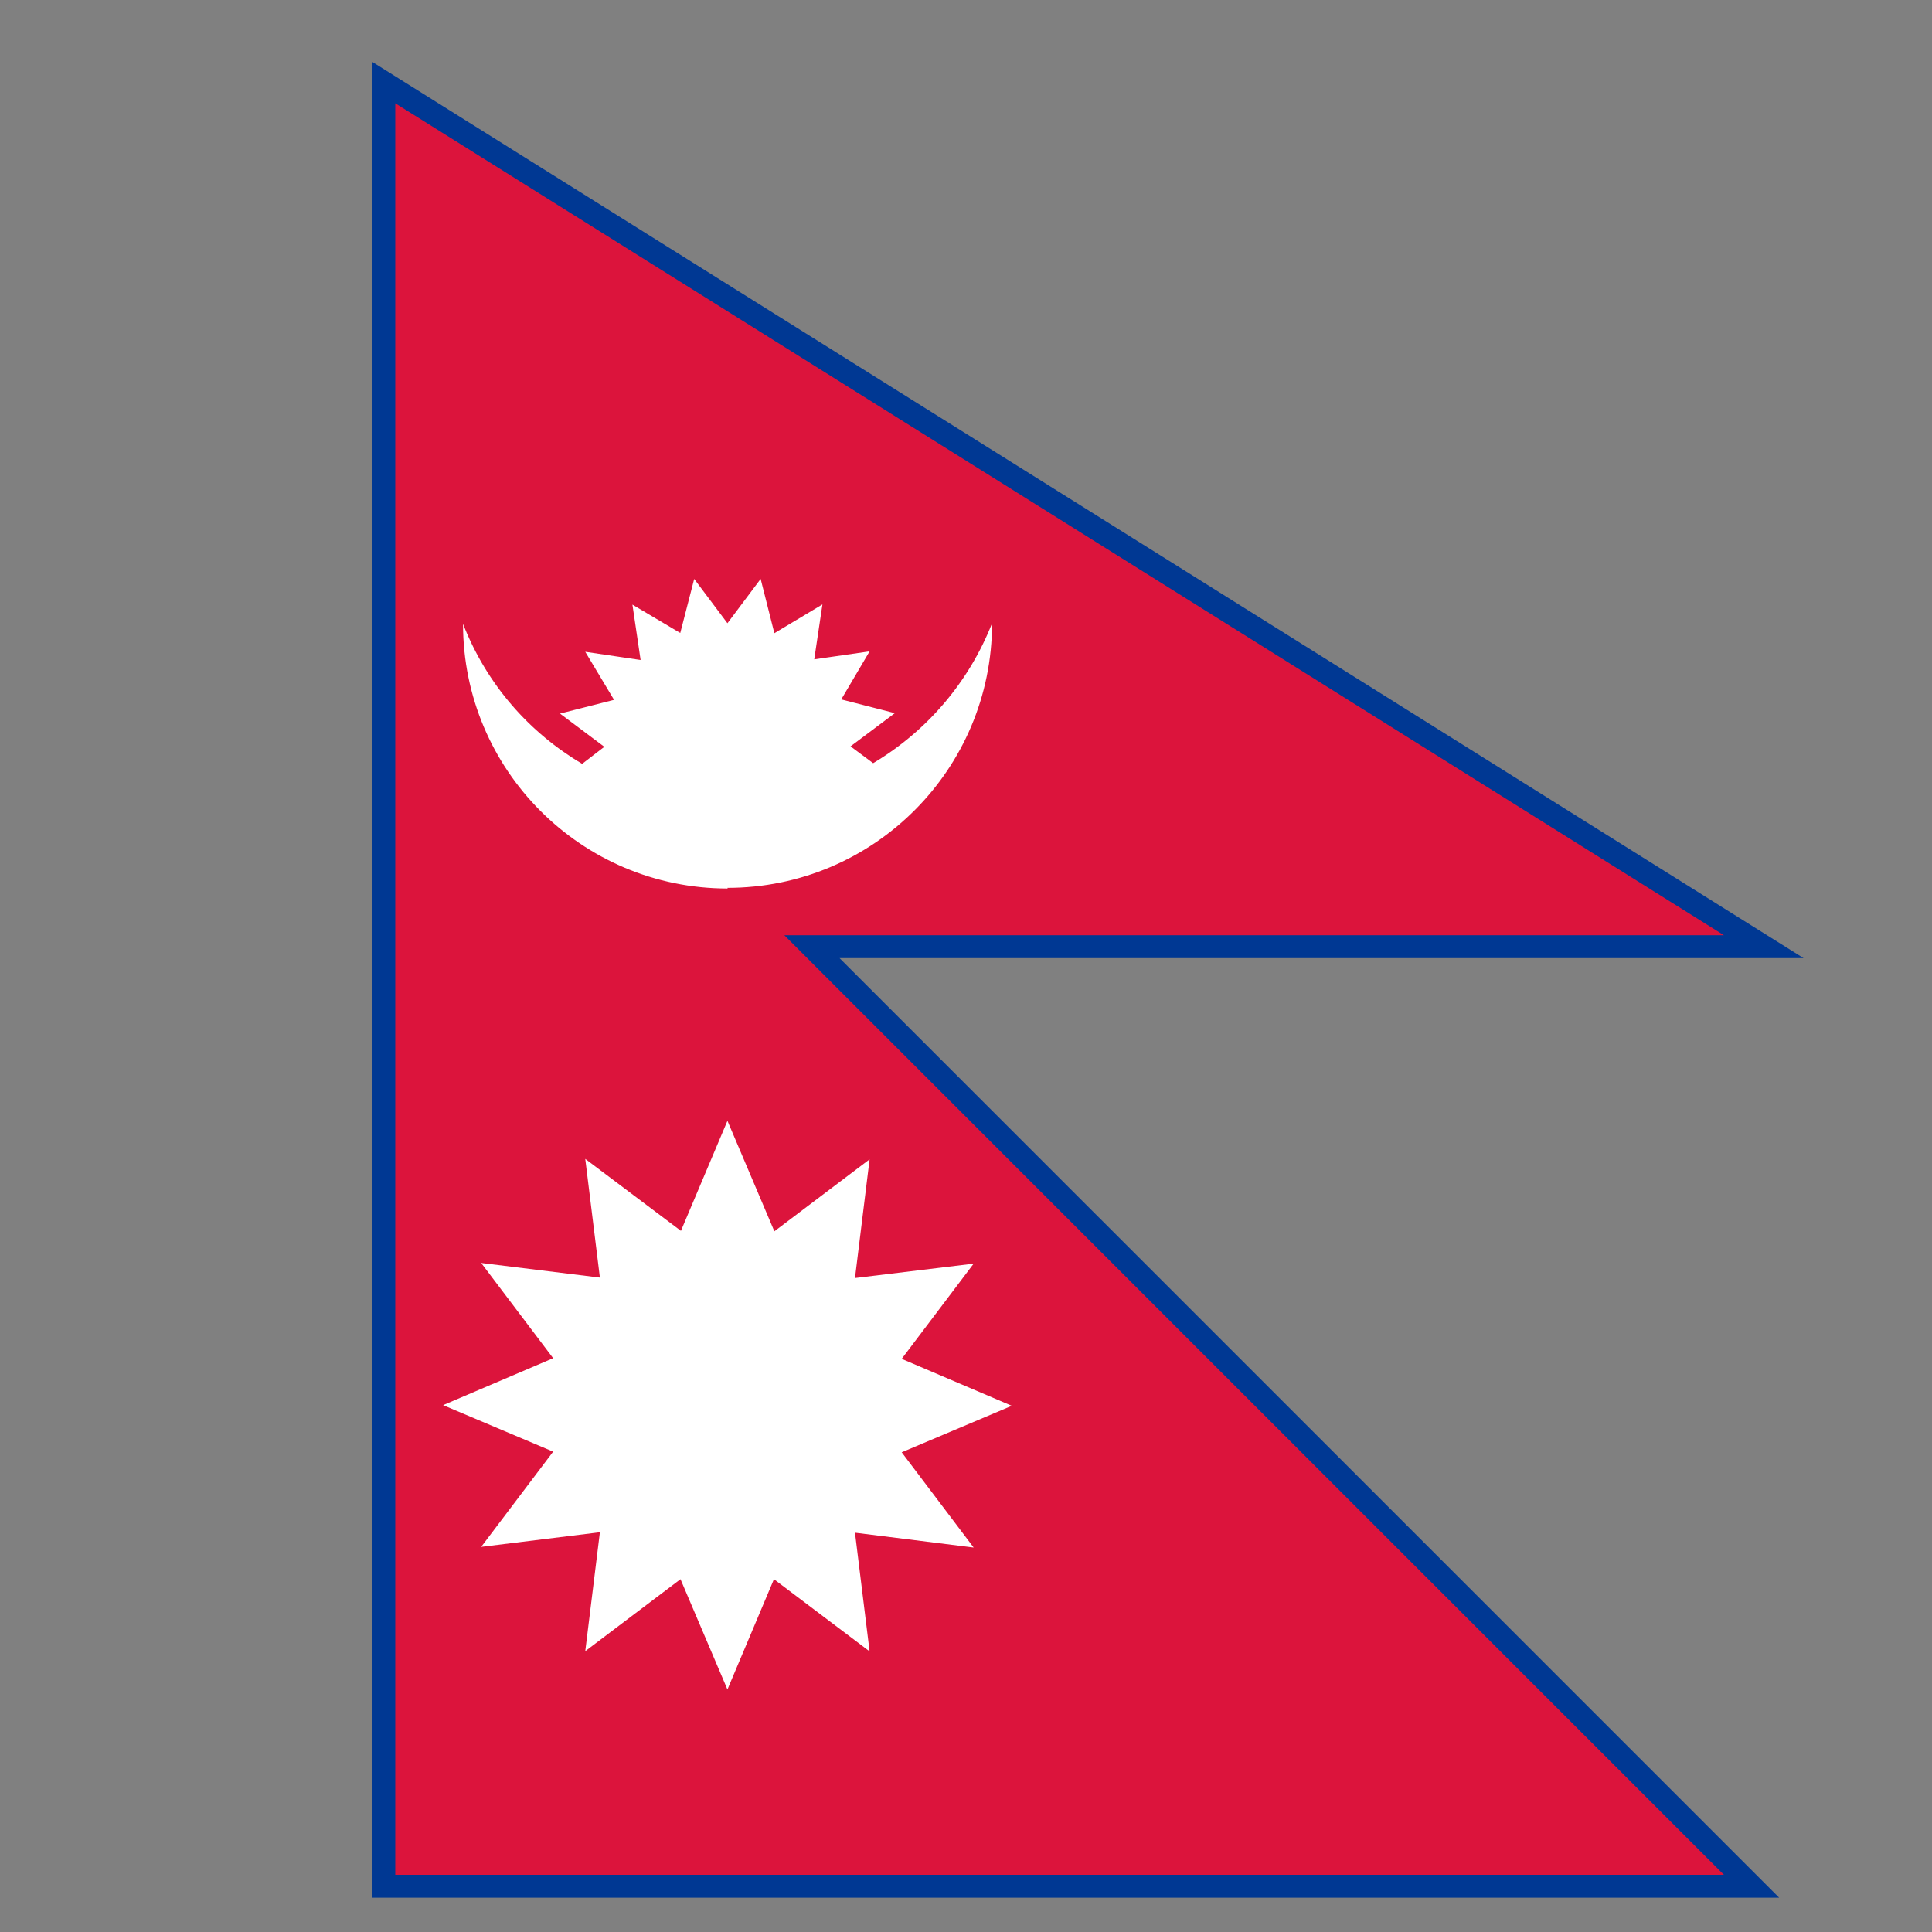
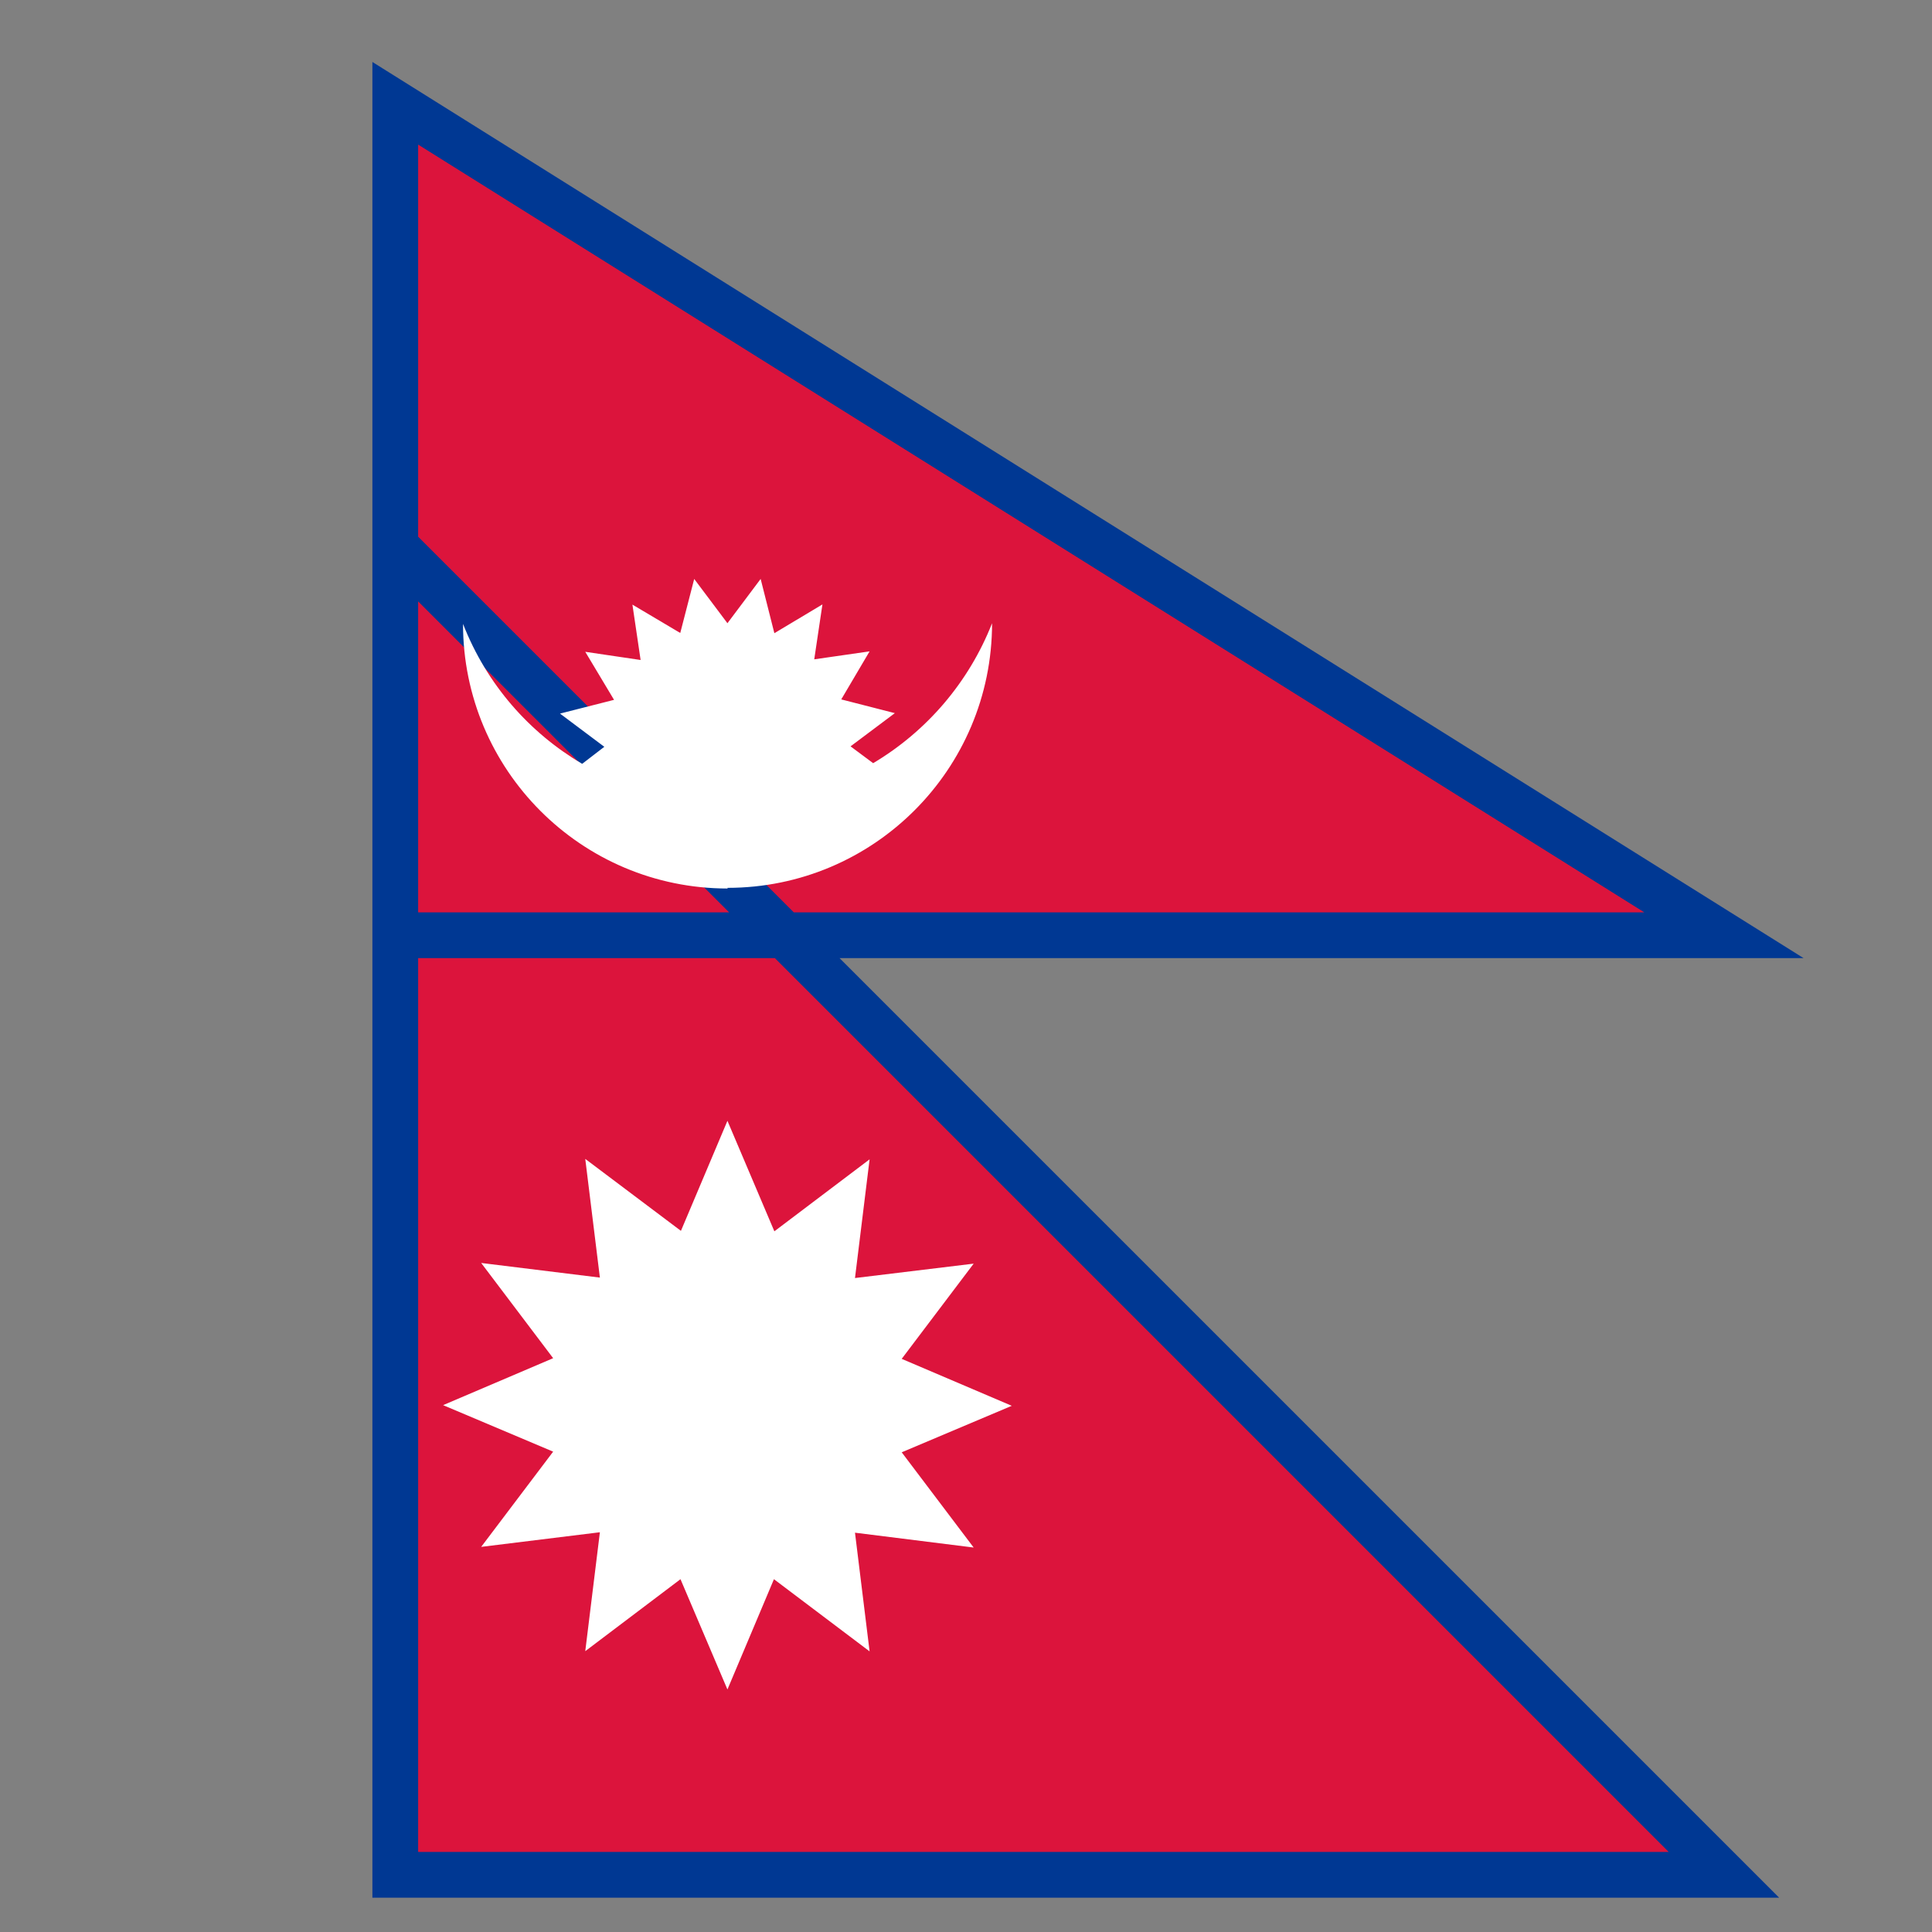
<svg xmlns="http://www.w3.org/2000/svg" width="100" height="100" viewBox="0 0 100 100" fill="none">
  <rect x="0" y="0" width="100" height="100" fill="#808080" stroke="none" />
  <path d="M20.459 48.408H89.231L20.459 5.346V97.041H89.231L20.459 28.27V48.408Z" fill="#DC143C" stroke="#003893" stroke-width="2.368" />
-   <path d="M20.459 48.408H89.231L20.459 5.346V97.041H89.231L20.459 28.27V48.408Z" fill="#DC143C" />
  <path d="M37.652 45.955C45.216 45.955 51.349 39.823 51.349 32.258C50.158 35.289 47.992 37.837 45.194 39.502L44.024 38.631L46.317 36.912L43.543 36.201L45.01 33.714L42.145 34.127L42.569 31.284L40.081 32.774L39.371 29.966L37.652 32.258L35.932 29.966L35.21 32.763L32.734 31.295L33.158 34.161L30.293 33.737L31.783 36.224L28.986 36.935L31.279 38.654L30.133 39.536C27.416 37.932 25.204 35.456 23.966 32.293C23.966 39.857 30.098 45.989 37.663 45.989L37.652 45.955ZM31.05 66.128L24.906 65.371L28.631 70.3L22.935 72.73L28.631 75.137L24.906 80.066L31.05 79.309L30.293 85.464L35.222 81.739L37.652 87.447L40.059 81.739L45.01 85.475L44.254 79.332L50.397 80.1L46.672 75.171L52.369 72.764L46.672 70.334L50.397 65.406L44.254 66.151L45.01 60.007L40.081 63.732L37.652 58.013L35.245 63.709L30.293 59.984L31.05 66.128Z" fill="white" />
</svg>